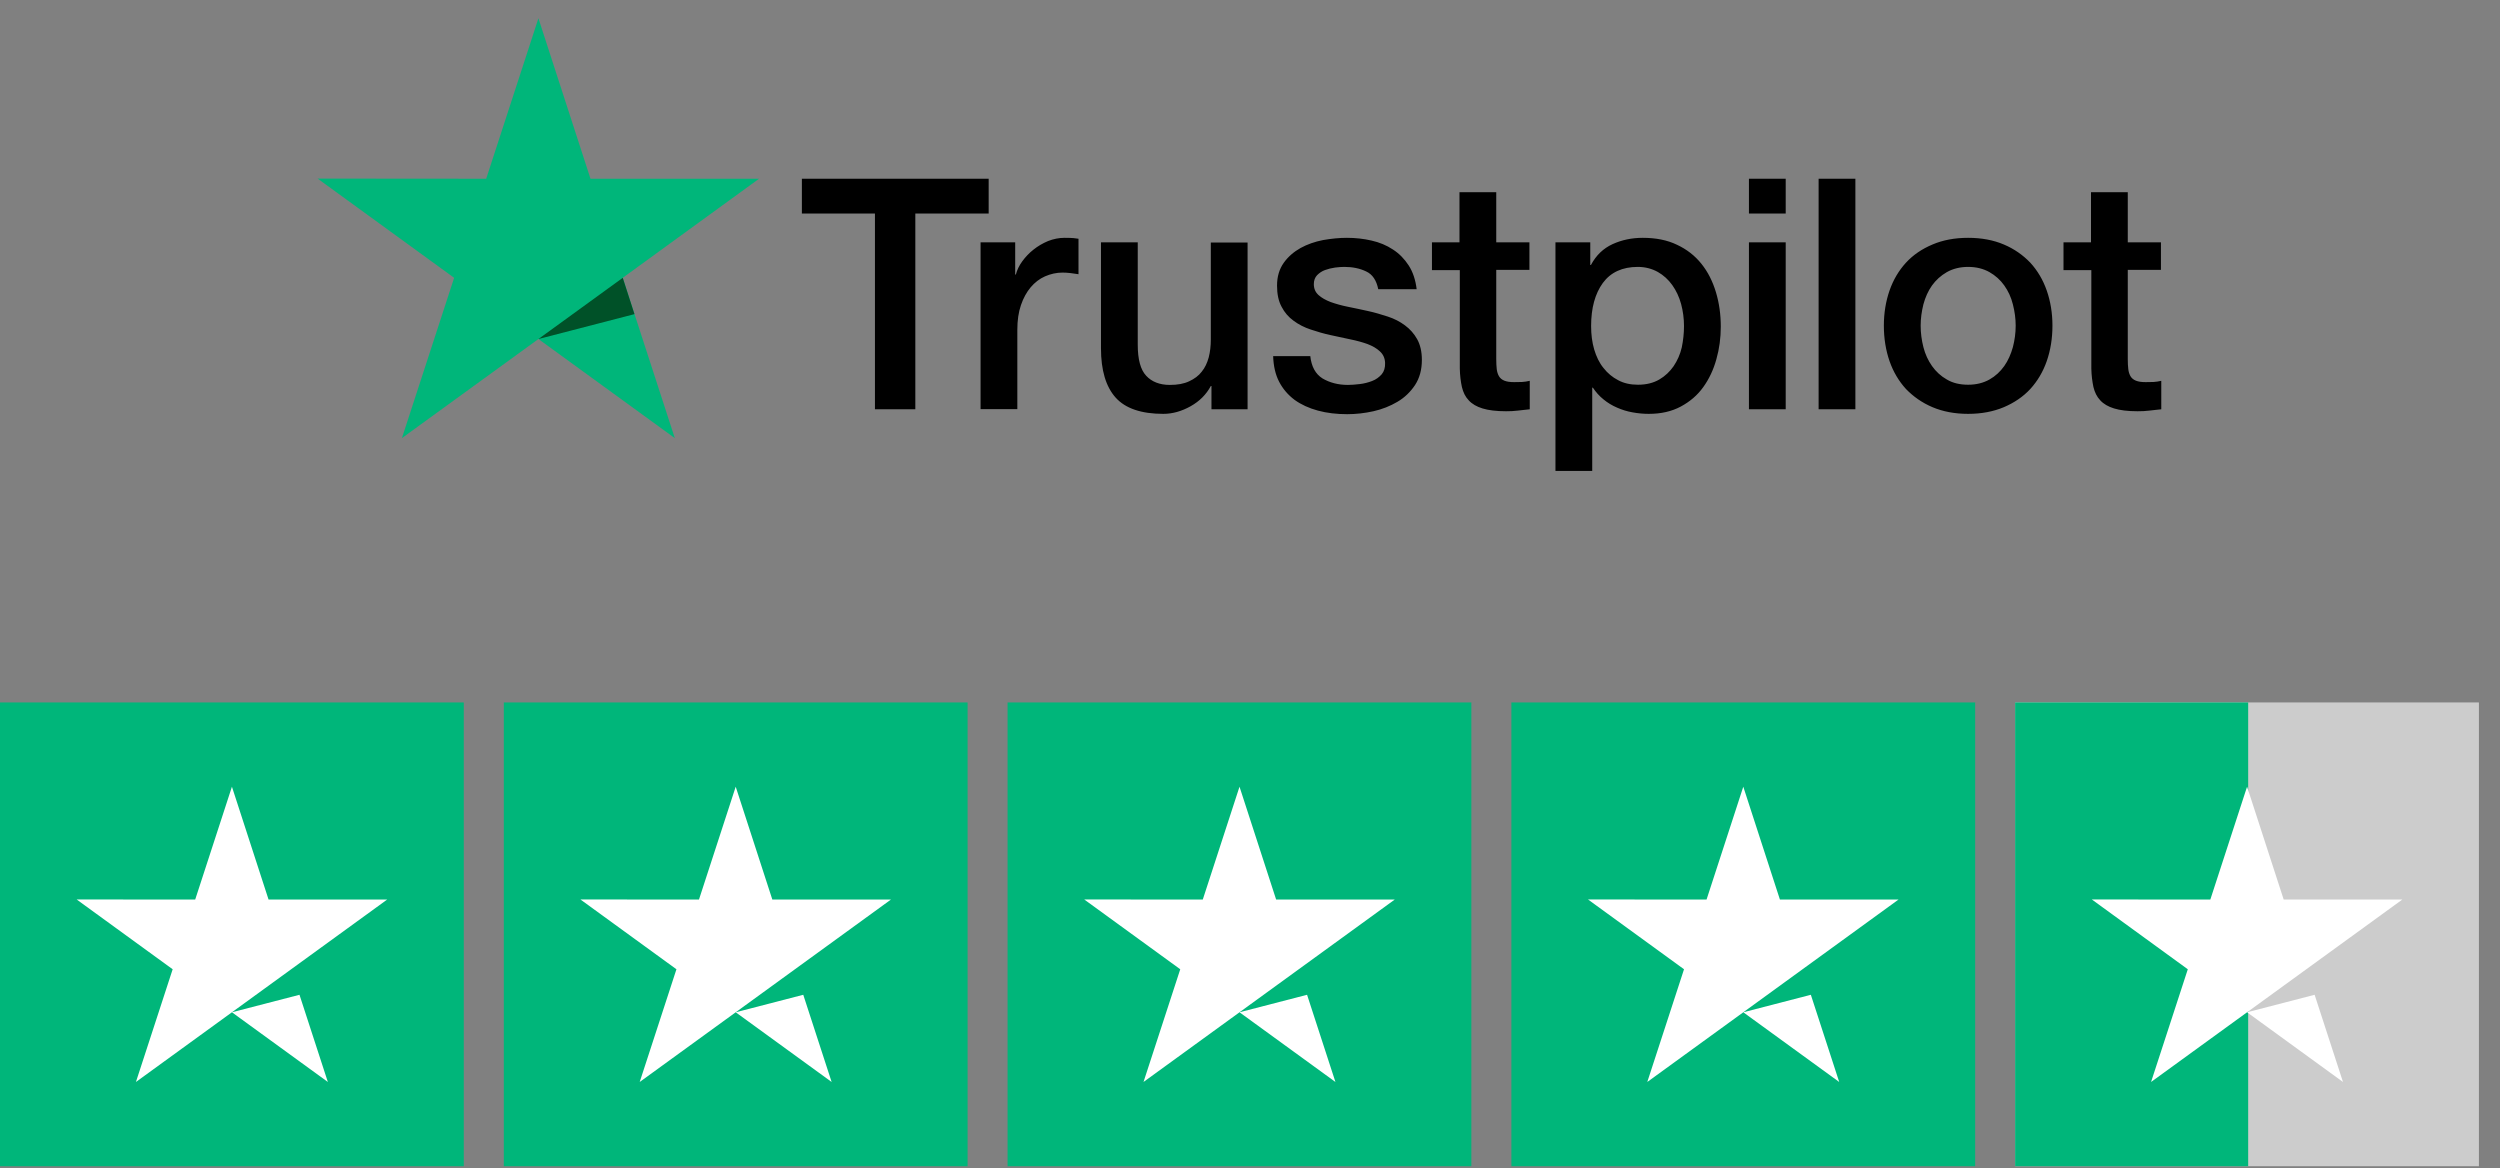
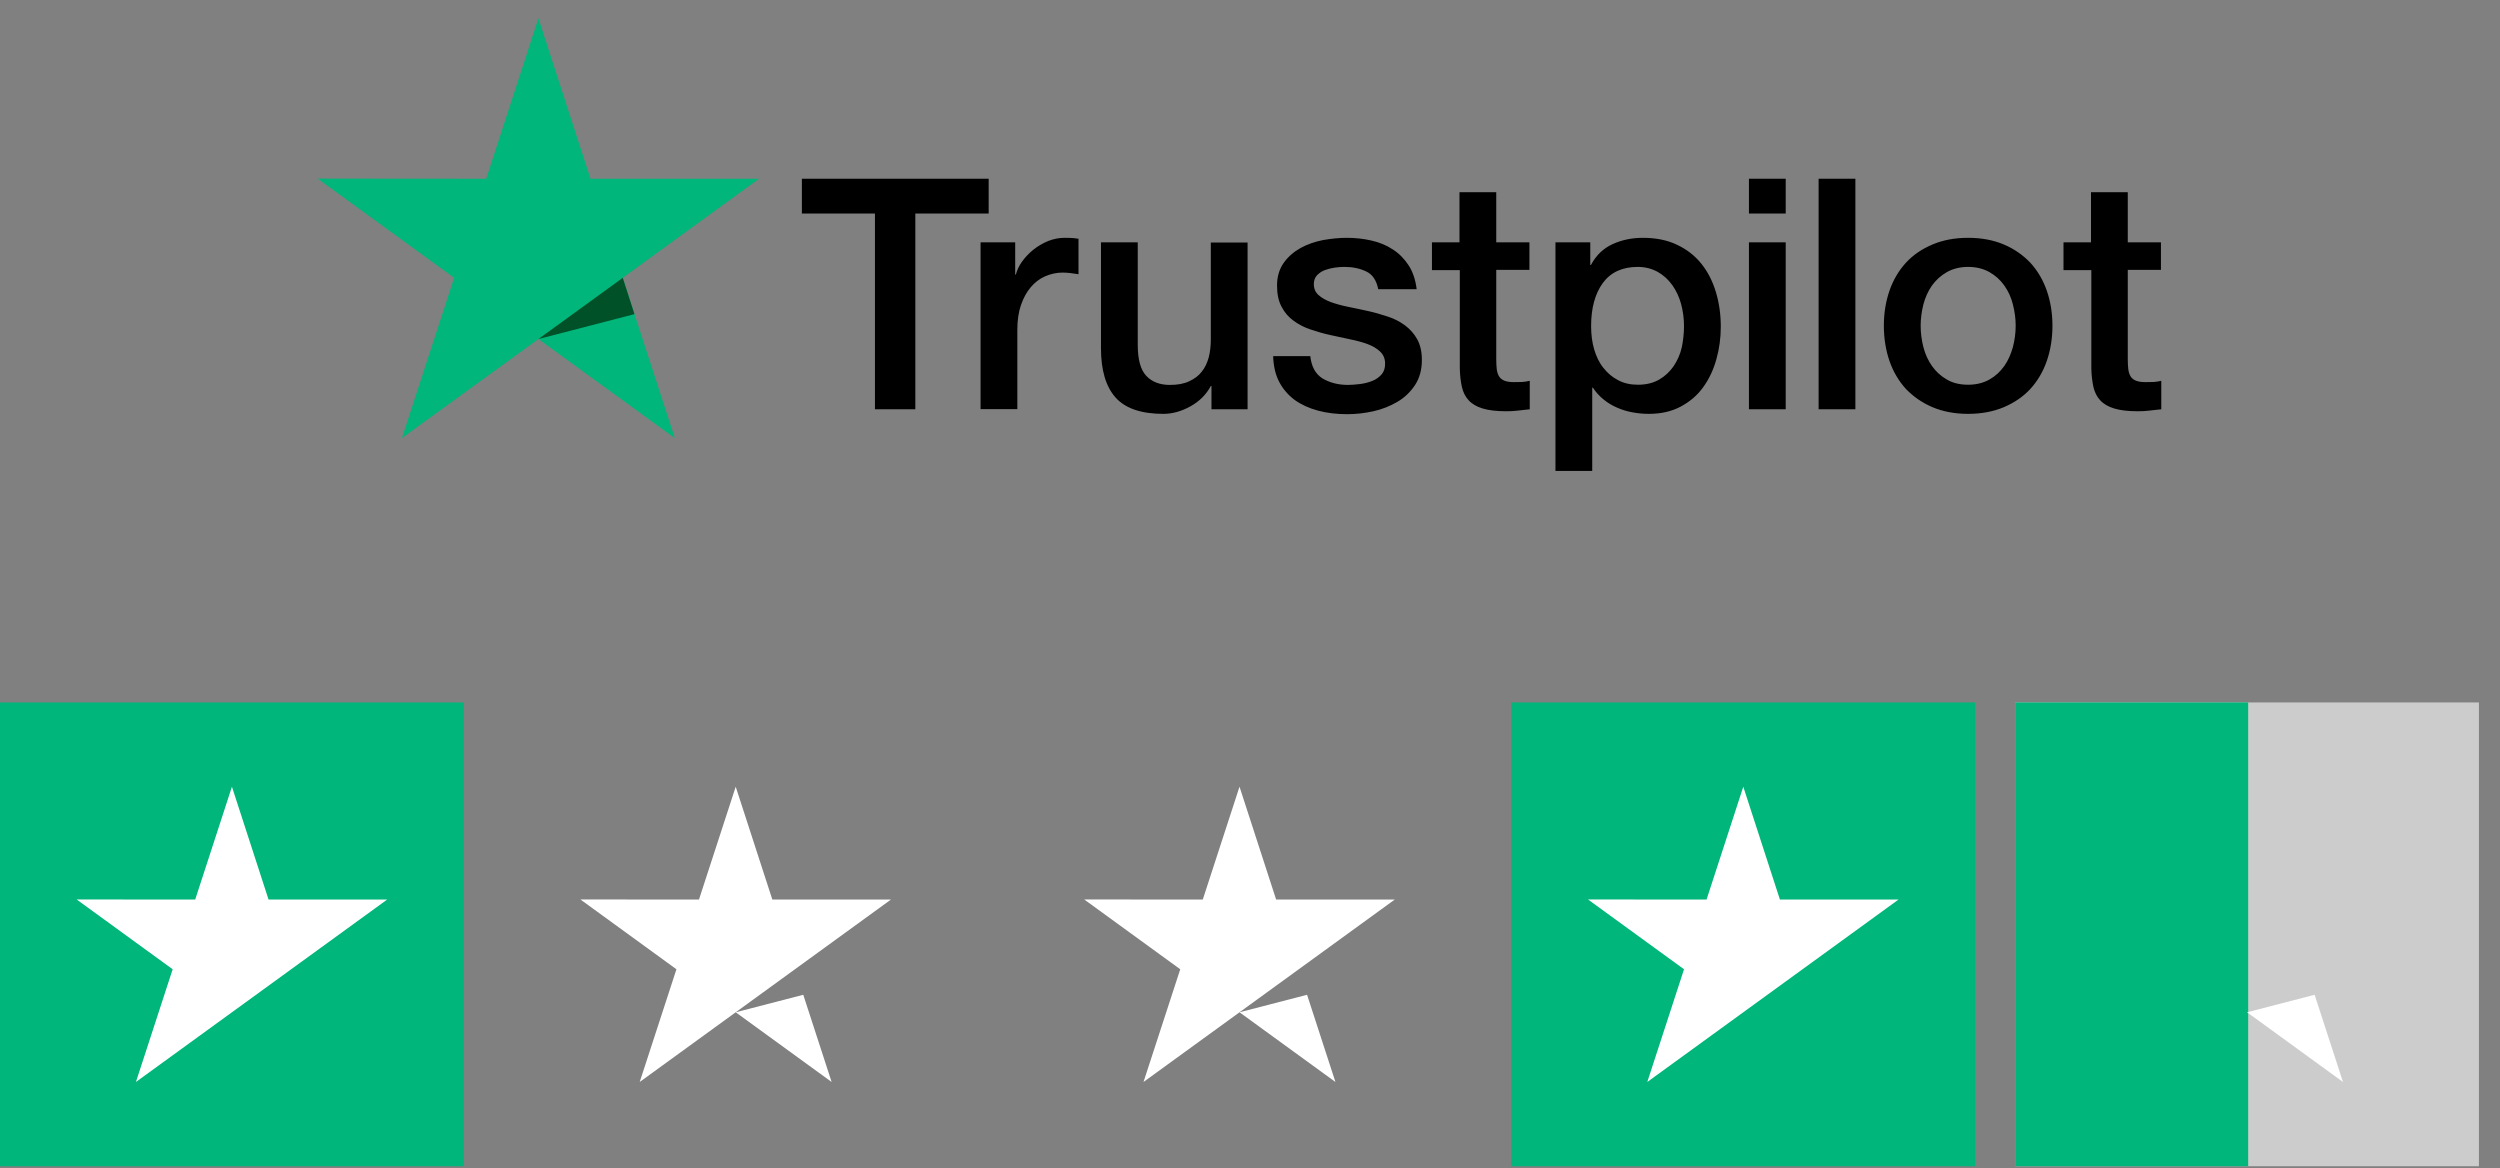
<svg xmlns="http://www.w3.org/2000/svg" width="92" height="43" viewBox="0 0 92 43" fill="none">
  <rect x="0" y="0" width="92" height="43" fill="#808080" stroke="none" />
  <path d="M75.925 8.918H76.949V7.074H78.302V8.918H79.523V9.93H78.302V13.211C78.302 13.355 78.308 13.476 78.321 13.584C78.332 13.685 78.362 13.775 78.403 13.846C78.446 13.918 78.511 13.973 78.602 14.009C78.692 14.045 78.805 14.062 78.961 14.062C79.057 14.062 79.153 14.062 79.249 14.057C79.344 14.05 79.439 14.038 79.535 14.014V15.062C79.386 15.081 79.237 15.091 79.098 15.11C78.956 15.129 78.811 15.134 78.661 15.134C78.302 15.134 78.015 15.098 77.799 15.031C77.584 14.966 77.41 14.865 77.29 14.733C77.165 14.601 77.086 14.44 77.038 14.242C76.997 14.045 76.966 13.817 76.961 13.565V9.942H75.937V8.918H75.925ZM72.427 14.158C72.728 14.158 72.99 14.091 73.212 13.966C73.434 13.841 73.613 13.673 73.757 13.47C73.901 13.266 74.002 13.031 74.074 12.775C74.141 12.517 74.177 12.254 74.177 11.985C74.177 11.721 74.141 11.463 74.074 11.2C74.009 10.937 73.901 10.709 73.757 10.505C73.613 10.302 73.434 10.141 73.212 10.014C72.99 9.889 72.728 9.822 72.427 9.822C72.129 9.822 71.865 9.889 71.644 10.014C71.422 10.141 71.242 10.307 71.098 10.505C70.954 10.709 70.853 10.937 70.781 11.2C70.716 11.463 70.68 11.721 70.68 11.985C70.68 12.254 70.716 12.517 70.781 12.775C70.846 13.031 70.954 13.266 71.098 13.47C71.242 13.673 71.422 13.841 71.644 13.966C71.865 14.098 72.129 14.158 72.427 14.158ZM72.427 15.23C71.937 15.23 71.499 15.146 71.117 14.985C70.733 14.822 70.41 14.595 70.139 14.314C69.877 14.026 69.673 13.685 69.535 13.29C69.398 12.894 69.326 12.457 69.326 11.985C69.326 11.517 69.398 11.086 69.535 10.691C69.673 10.296 69.877 9.954 70.139 9.668C70.403 9.38 70.733 9.158 71.117 8.997C71.499 8.834 71.937 8.752 72.427 8.752C72.918 8.752 73.356 8.834 73.74 8.997C74.122 9.158 74.446 9.386 74.716 9.668C74.978 9.954 75.182 10.296 75.32 10.691C75.458 11.086 75.53 11.517 75.53 11.985C75.53 12.457 75.458 12.894 75.32 13.29C75.182 13.685 74.978 14.026 74.716 14.314C74.451 14.601 74.122 14.822 73.74 14.985C73.356 15.146 72.918 15.23 72.427 15.23ZM66.925 6.577H68.278V15.062H66.925V6.577ZM64.361 8.918H65.714V15.062H64.361V8.918ZM64.361 6.577H65.714V7.858H64.361V6.577ZM61.971 11.997C61.971 11.721 61.935 11.451 61.865 11.188C61.793 10.925 61.685 10.697 61.541 10.493C61.397 10.29 61.217 10.127 61.008 10.008C60.793 9.889 60.547 9.822 60.272 9.822C59.702 9.822 59.272 10.021 58.983 10.415C58.697 10.81 58.553 11.337 58.553 11.997C58.553 12.307 58.589 12.595 58.666 12.86C58.745 13.122 58.852 13.35 59.008 13.541C59.158 13.733 59.337 13.882 59.546 13.99C59.757 14.105 60.002 14.158 60.277 14.158C60.589 14.158 60.846 14.091 61.062 13.966C61.277 13.841 61.452 13.673 61.589 13.476C61.726 13.271 61.829 13.045 61.889 12.786C61.942 12.529 61.971 12.266 61.971 11.997ZM57.241 8.918H58.522V9.752H58.546C58.738 9.392 59.002 9.141 59.343 8.984C59.685 8.829 60.05 8.752 60.452 8.752C60.935 8.752 61.355 8.834 61.714 9.008C62.074 9.176 62.373 9.409 62.613 9.709C62.853 10.008 63.026 10.355 63.146 10.752C63.265 11.146 63.325 11.572 63.325 12.021C63.325 12.433 63.272 12.835 63.163 13.218C63.056 13.607 62.894 13.949 62.678 14.248C62.464 14.547 62.188 14.781 61.853 14.961C61.517 15.141 61.127 15.23 60.673 15.23C60.475 15.23 60.277 15.211 60.08 15.175C59.882 15.141 59.69 15.081 59.511 15.002C59.331 14.925 59.158 14.822 59.008 14.697C58.852 14.572 58.726 14.428 58.618 14.266H58.594V17.331H57.241V8.918ZM52.685 8.918H53.709V7.074H55.062V8.918H56.283V9.93H55.062V13.211C55.062 13.355 55.068 13.476 55.08 13.584C55.092 13.685 55.121 13.775 55.163 13.846C55.205 13.918 55.272 13.973 55.361 14.009C55.452 14.045 55.565 14.062 55.721 14.062C55.816 14.062 55.911 14.062 56.008 14.057C56.103 14.05 56.2 14.038 56.295 14.014V15.062C56.145 15.081 55.995 15.091 55.858 15.11C55.714 15.129 55.57 15.134 55.421 15.134C55.062 15.134 54.774 15.098 54.558 15.031C54.343 14.966 54.169 14.865 54.05 14.733C53.923 14.601 53.846 14.44 53.798 14.242C53.755 14.045 53.726 13.817 53.721 13.565V9.942H52.696V8.918H52.685ZM48.217 13.091C48.258 13.488 48.409 13.762 48.666 13.925C48.93 14.081 49.241 14.165 49.606 14.165C49.731 14.165 49.876 14.152 50.037 14.134C50.2 14.116 50.354 14.074 50.493 14.021C50.637 13.966 50.75 13.882 50.846 13.775C50.935 13.668 50.978 13.529 50.971 13.355C50.966 13.182 50.9 13.038 50.779 12.93C50.661 12.817 50.51 12.733 50.325 12.661C50.139 12.595 49.93 12.536 49.69 12.488C49.45 12.44 49.212 12.386 48.966 12.332C48.714 12.278 48.469 12.206 48.236 12.127C48.001 12.05 47.791 11.942 47.606 11.805C47.421 11.673 47.27 11.499 47.163 11.29C47.049 11.081 46.995 10.822 46.995 10.511C46.995 10.175 47.08 9.901 47.241 9.673C47.402 9.446 47.613 9.266 47.858 9.128C48.109 8.99 48.385 8.894 48.69 8.834C48.995 8.781 49.289 8.752 49.565 8.752C49.882 8.752 50.188 8.786 50.474 8.853C50.762 8.918 51.025 9.026 51.26 9.182C51.493 9.332 51.684 9.529 51.84 9.769C51.995 10.008 52.092 10.302 52.133 10.642H50.719C50.654 10.319 50.51 10.098 50.277 9.99C50.044 9.877 49.774 9.822 49.474 9.822C49.378 9.822 49.265 9.829 49.133 9.846C49.001 9.865 48.882 9.894 48.762 9.937C48.648 9.978 48.553 10.043 48.469 10.127C48.39 10.211 48.349 10.319 48.349 10.457C48.349 10.625 48.409 10.757 48.522 10.858C48.636 10.961 48.786 11.045 48.971 11.116C49.157 11.182 49.366 11.242 49.606 11.29C49.846 11.337 50.092 11.392 50.342 11.446C50.589 11.499 50.828 11.572 51.068 11.649C51.306 11.726 51.517 11.835 51.702 11.973C51.888 12.11 52.037 12.278 52.151 12.481C52.265 12.685 52.325 12.942 52.325 13.242C52.325 13.607 52.241 13.913 52.073 14.17C51.906 14.421 51.69 14.632 51.426 14.786C51.163 14.942 50.864 15.062 50.541 15.134C50.217 15.206 49.894 15.242 49.577 15.242C49.188 15.242 48.828 15.2 48.498 15.11C48.169 15.021 47.882 14.889 47.642 14.716C47.402 14.536 47.21 14.314 47.073 14.05C46.935 13.786 46.864 13.47 46.852 13.105H48.217V13.091ZM45.911 15.062H44.582V14.206H44.558C44.39 14.517 44.145 14.764 43.816 14.949C43.486 15.134 43.15 15.23 42.809 15.23C42.001 15.23 41.414 15.031 41.056 14.632C40.696 14.23 40.516 13.625 40.516 12.817V8.918H41.869V12.685C41.869 13.223 41.971 13.607 42.181 13.829C42.385 14.05 42.678 14.165 43.049 14.165C43.337 14.165 43.57 14.122 43.762 14.031C43.953 13.942 44.109 13.829 44.222 13.68C44.342 13.536 44.426 13.355 44.481 13.152C44.534 12.947 44.558 12.726 44.558 12.488V8.924H45.911V15.062ZM36.09 8.918H37.359V10.104H37.383C37.426 9.937 37.504 9.776 37.618 9.618C37.731 9.464 37.869 9.313 38.03 9.188C38.193 9.057 38.371 8.954 38.57 8.87C38.767 8.793 38.971 8.752 39.174 8.752C39.33 8.752 39.444 8.757 39.504 8.762C39.563 8.769 39.623 8.781 39.689 8.786V10.091C39.594 10.074 39.498 10.062 39.397 10.05C39.294 10.038 39.198 10.031 39.102 10.031C38.876 10.031 38.66 10.081 38.456 10.17C38.253 10.259 38.078 10.397 37.929 10.572C37.779 10.752 37.66 10.966 37.57 11.23C37.48 11.493 37.438 11.793 37.438 12.134V15.057H36.085V8.918H36.09ZM29.515 6.577H36.383V7.858H33.684V15.062H32.198V7.858H29.509V6.577H29.515Z" fill="black" />
  <path d="M27.934 6.577H21.73L19.814 0.672L17.892 6.577L11.688 6.572L16.712 10.224L14.79 16.123L19.814 12.476L24.833 16.123L22.916 10.224L27.934 6.577Z" fill="#00B67A" />
  <path d="M23.348 11.56L22.917 10.224L19.814 12.476L23.348 11.56Z" fill="#005128" />
  <path d="M17.067 42.917H0V25.85H17.067V42.917Z" fill="#00B67A" />
  <path d="M14.247 33.104H9.883L8.535 28.951L7.183 33.104L2.82 33.1L6.354 35.669L5.002 39.817L8.535 37.252L14.247 33.104Z" fill="white" />
-   <path d="M11.021 36.608L8.535 37.252L12.065 39.817L11.021 36.608Z" fill="white" />
-   <path d="M35.607 42.917H18.54V25.85H35.607V42.917Z" fill="#00B67A" />
  <path d="M32.786 33.104H28.422L27.074 28.951L25.722 33.104L21.359 33.1L24.893 35.669L23.541 39.817L27.074 37.252L32.786 33.104Z" fill="white" />
  <path d="M29.56 36.608L27.074 37.252L30.604 39.817L29.56 36.608Z" fill="white" />
-   <path d="M54.146 42.917H37.079V25.85H54.146V42.917Z" fill="#00B67A" />
  <path d="M51.326 33.104H46.962L45.614 28.951L44.262 33.104L39.899 33.1L43.433 35.669L42.081 39.817L45.614 37.252L51.326 33.104Z" fill="white" />
  <path d="M48.1 36.608L45.614 37.252L49.144 39.817L48.1 36.608Z" fill="white" />
  <path d="M72.686 42.917H55.619V25.85H72.686V42.917Z" fill="#00B67A" />
-   <path d="M69.865 33.104H65.501L64.153 28.951L62.801 33.104L58.438 33.1L61.972 35.669L60.62 39.817L64.153 37.252L69.865 33.104Z" fill="white" />
-   <path d="M66.639 36.608L64.153 37.252L67.683 39.817L66.639 36.608Z" fill="white" />
+   <path d="M69.865 33.104H65.501L64.153 28.951L62.801 33.104L58.438 33.1L61.972 35.669L60.62 39.817L69.865 33.104Z" fill="white" />
  <path d="M91.224 42.917H74.157V25.85H91.224V42.917Z" fill="#CCCCCC" />
  <path d="M82.733 42.917H74.157V25.85H82.733V42.917Z" fill="#00B67A" />
-   <path d="M88.404 33.104H84.04L82.692 28.951L81.34 33.104L76.978 33.1L80.511 35.669L79.159 39.817L82.692 37.252L88.404 33.104Z" fill="white" />
  <path d="M85.178 36.608L82.692 37.252L86.222 39.817L85.178 36.608Z" fill="white" />
</svg>